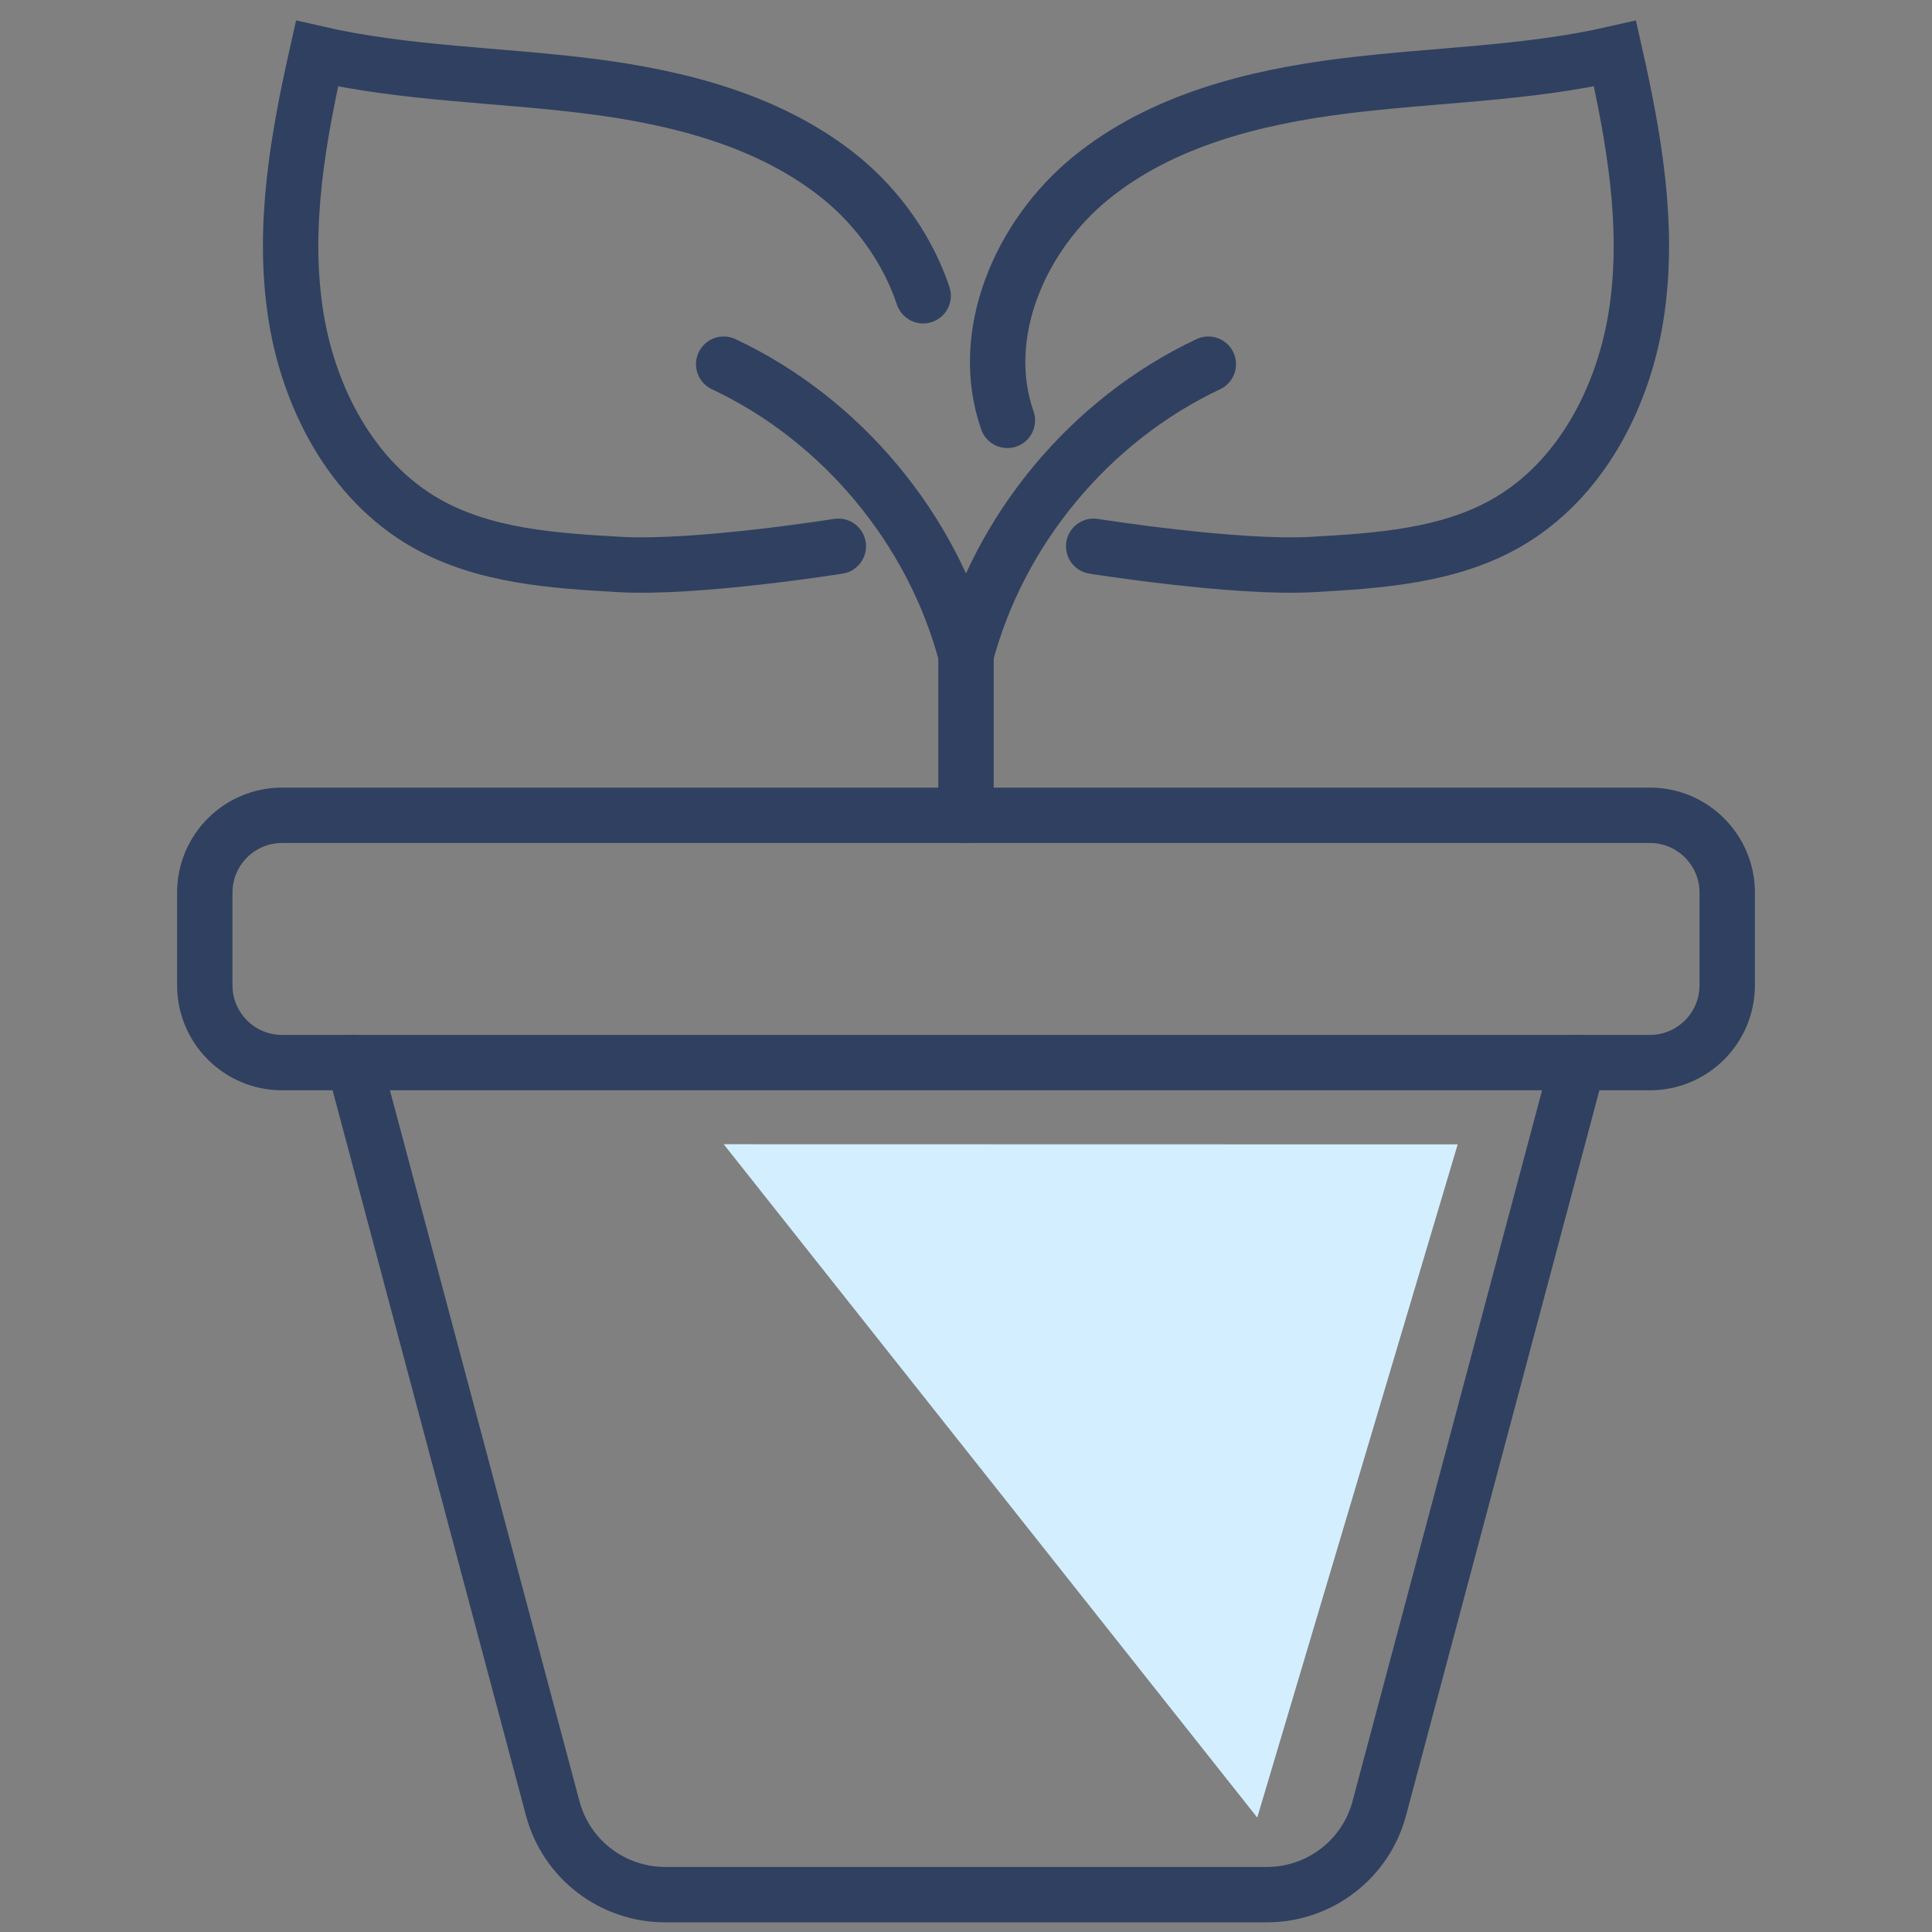
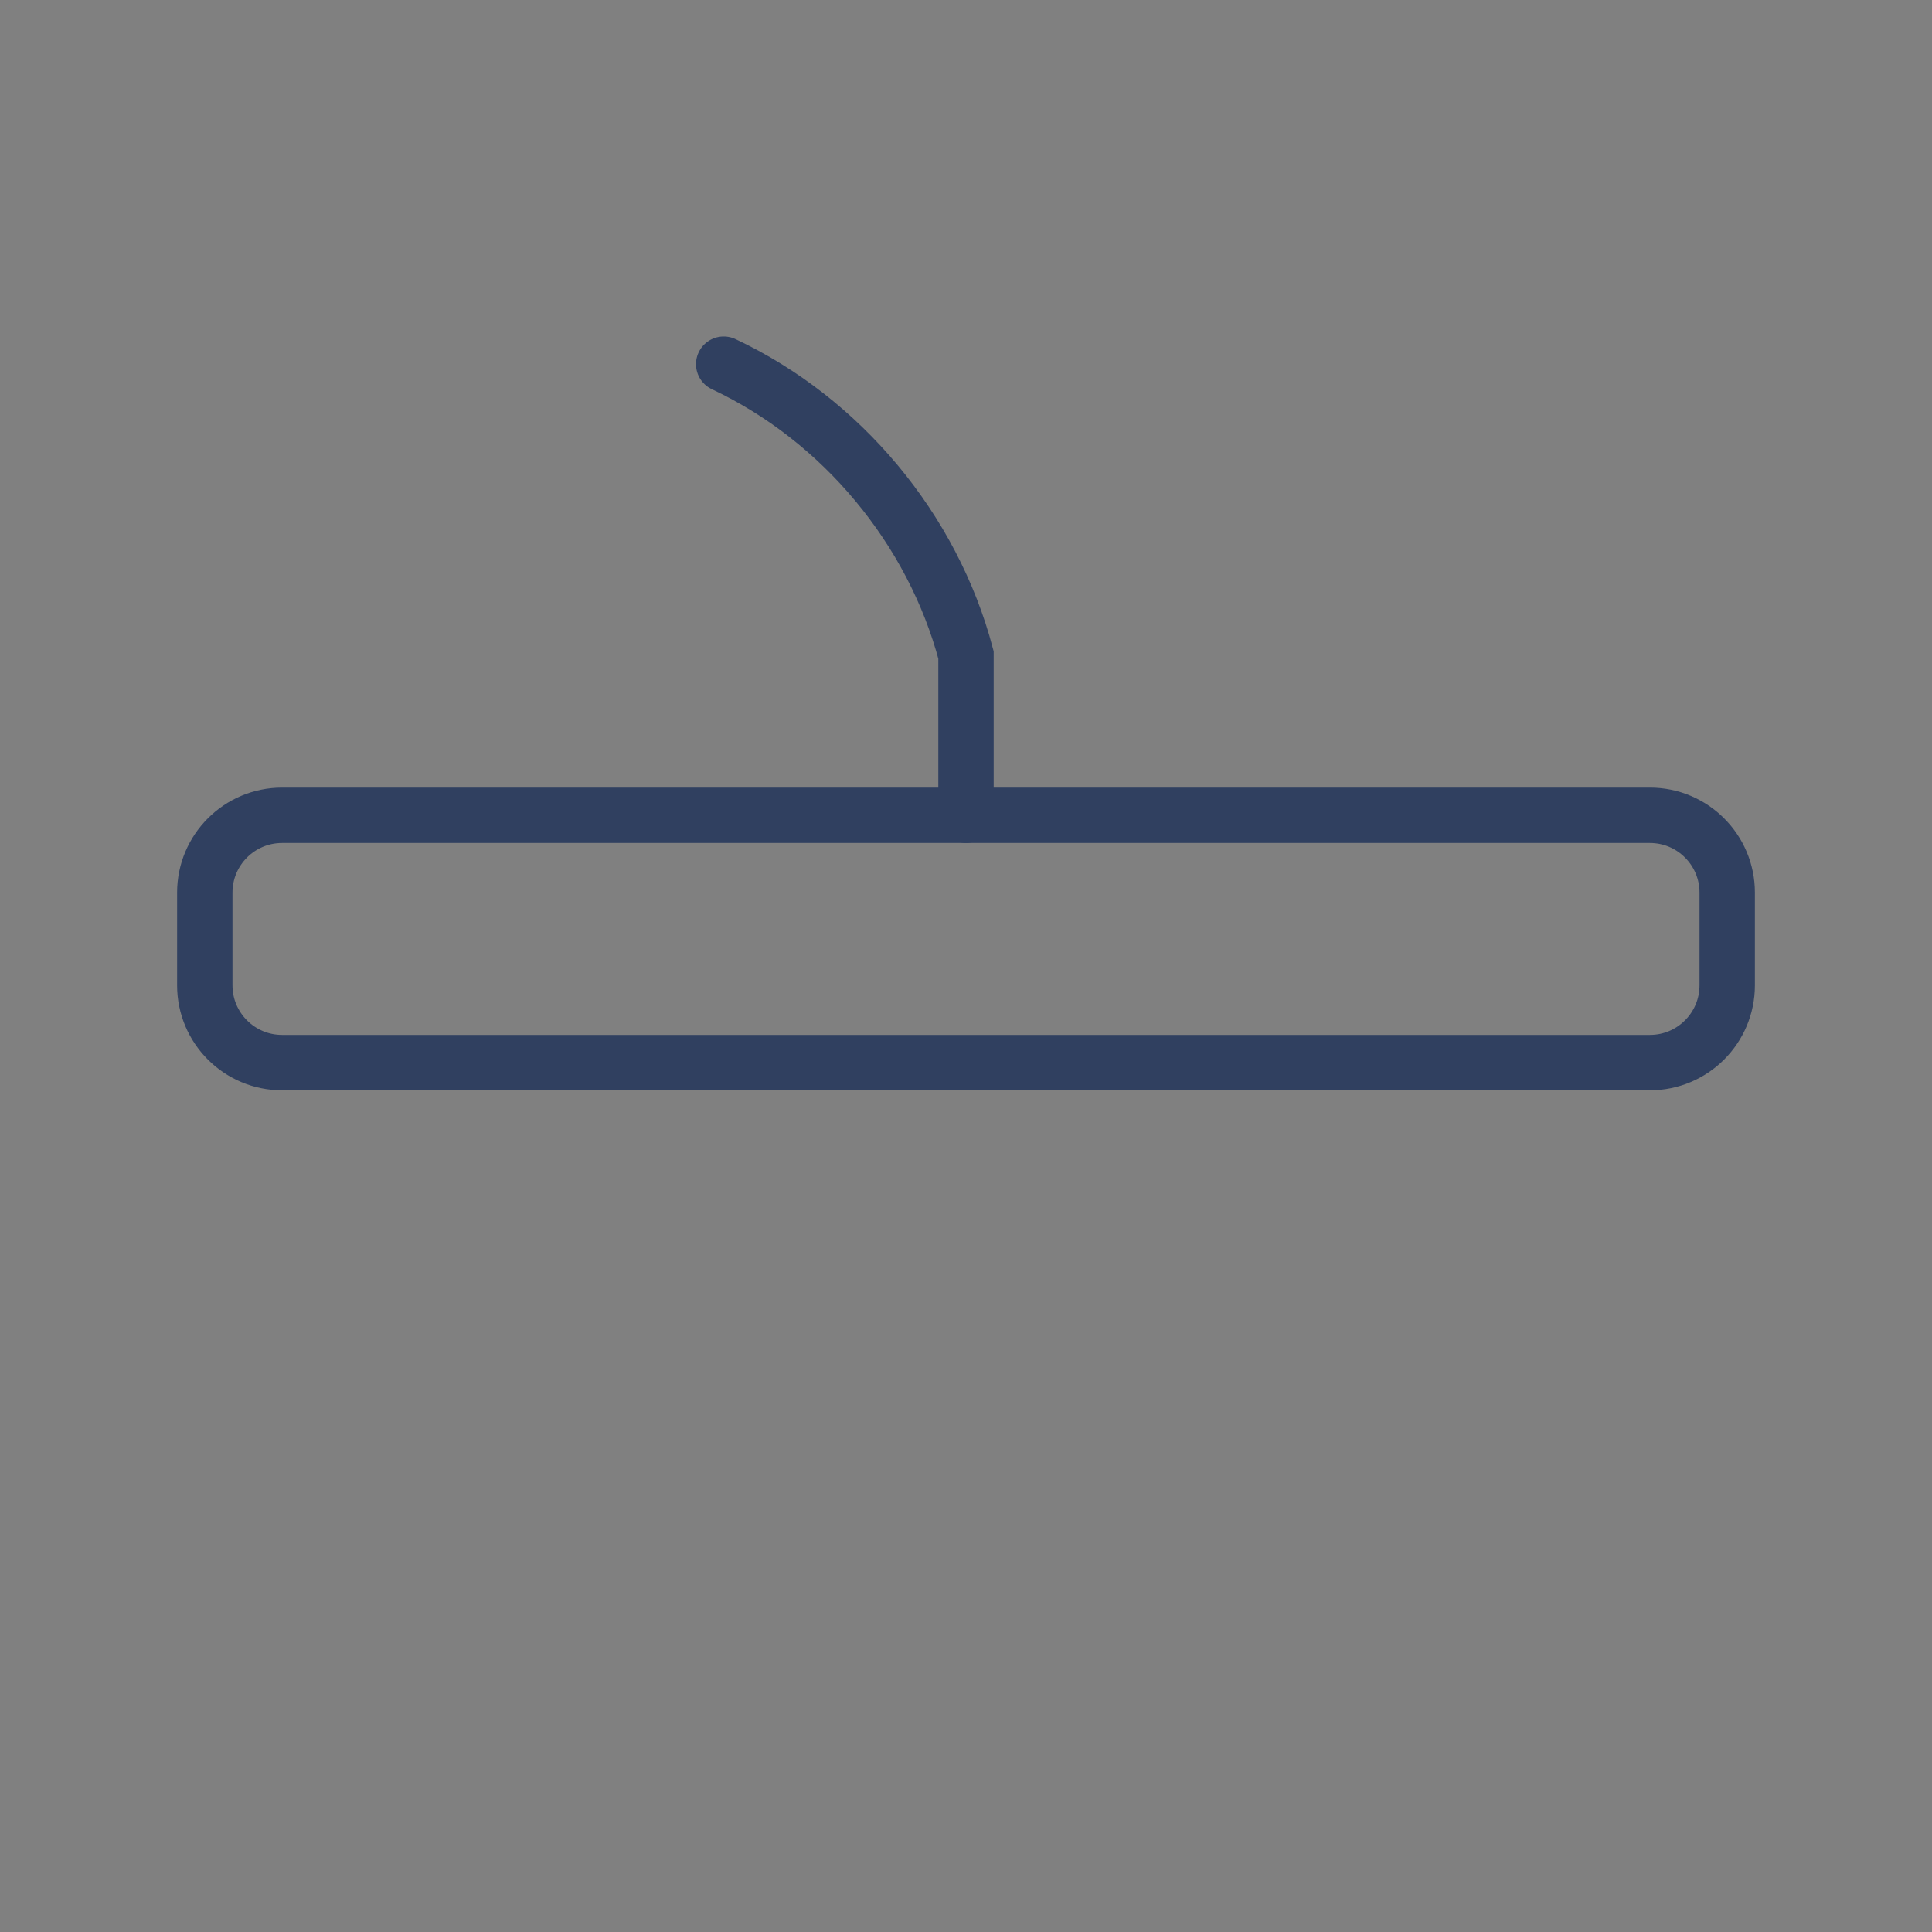
<svg xmlns="http://www.w3.org/2000/svg" id="a" data-name="Icon Set" viewBox="0 0 120 120">
  <rect x="0" y="0" width="120" height="120" fill="#808080" stroke="none" />
  <defs>
    <style>
      .b {
        fill: #d3efff;
        stroke-width: 0px;
      }

      .c {
        fill: none;
        stroke: #304060;
        stroke-linecap: round;
        stroke-miterlimit: 10;
        stroke-width: 3.44px;
      }
    </style>
  </defs>
-   <path class="c" d="m21.98,66l12.35,46.32c.84,3.16,3.71,5.36,6.98,5.36h37.38c3.27,0,6.14-2.2,6.98-5.36l12.35-46.32" />
  <path class="c" d="m60,66h42.48c2.65,0,4.8-2.15,4.8-4.8v-5.76c0-2.65-2.15-4.8-4.8-4.8H17.52c-2.65,0-4.8,2.15-4.8,4.8v5.76c0,2.65,2.15,4.8,4.8,4.8h42.48" />
-   <path class="c" d="m60,40.68c2.07-7.82,7.73-14.61,15.05-18.06" />
-   <path class="c" d="m62.57,26.11c-1.87-5.34.8-11.48,5.18-15.05,4.38-3.57,10.12-5.02,15.73-5.72,5.61-.7,11.32-.75,16.83-2.01,1.18,5.24,2.13,10.64,1.36,15.96-.76,5.31-3.49,10.59-8.17,13.23-3.58,2.02-7.85,2.31-11.96,2.54-4.78.28-13.61-1.13-13.61-1.13" />
  <path class="c" d="m44.95,22.62c7.32,3.44,12.98,10.24,15.05,18.06v9.96" />
-   <path class="c" d="m57.34,18.37c-.94-2.82-2.78-5.42-5.09-7.31-4.38-3.57-10.12-5.02-15.73-5.72-5.61-.7-11.32-.75-16.83-2.01-1.18,5.24-2.13,10.64-1.36,15.96.76,5.31,3.49,10.59,8.17,13.23,3.58,2.02,7.85,2.31,11.96,2.54,4.78.28,13.61-1.13,13.61-1.13" />
-   <polygon class="b" points="44.95 71.07 90.54 71.08 78.09 112.89 44.95 71.07" />
</svg>